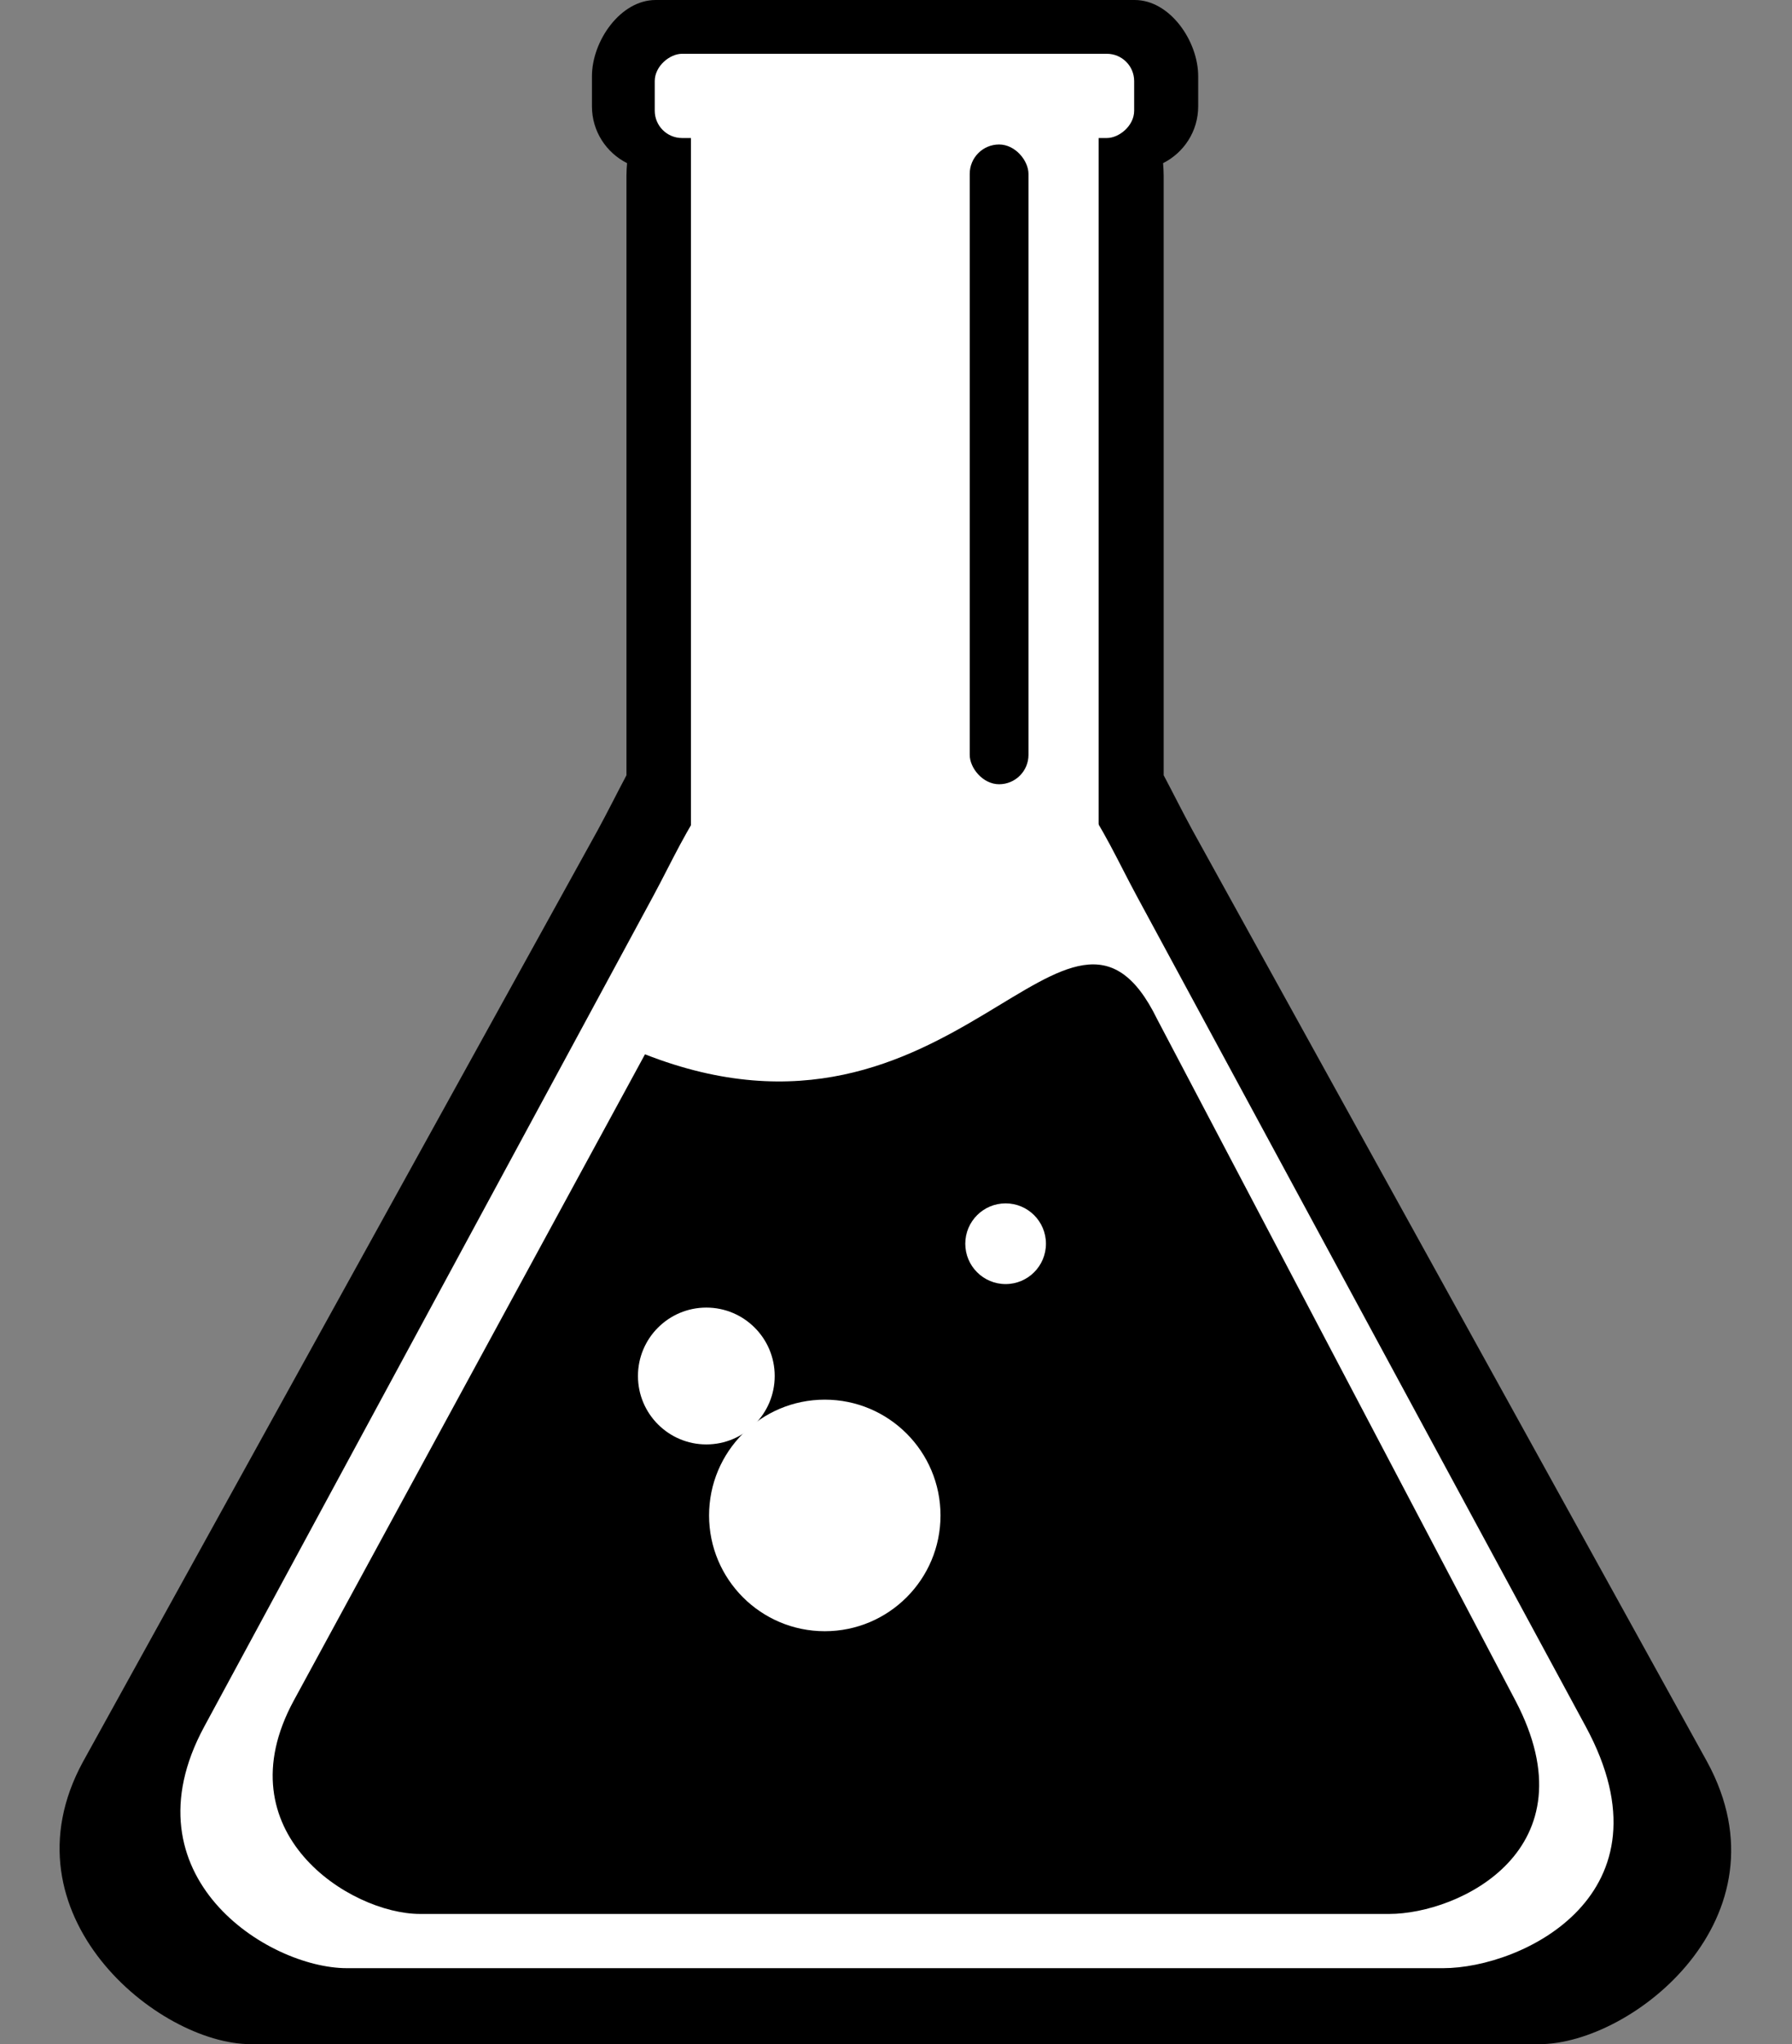
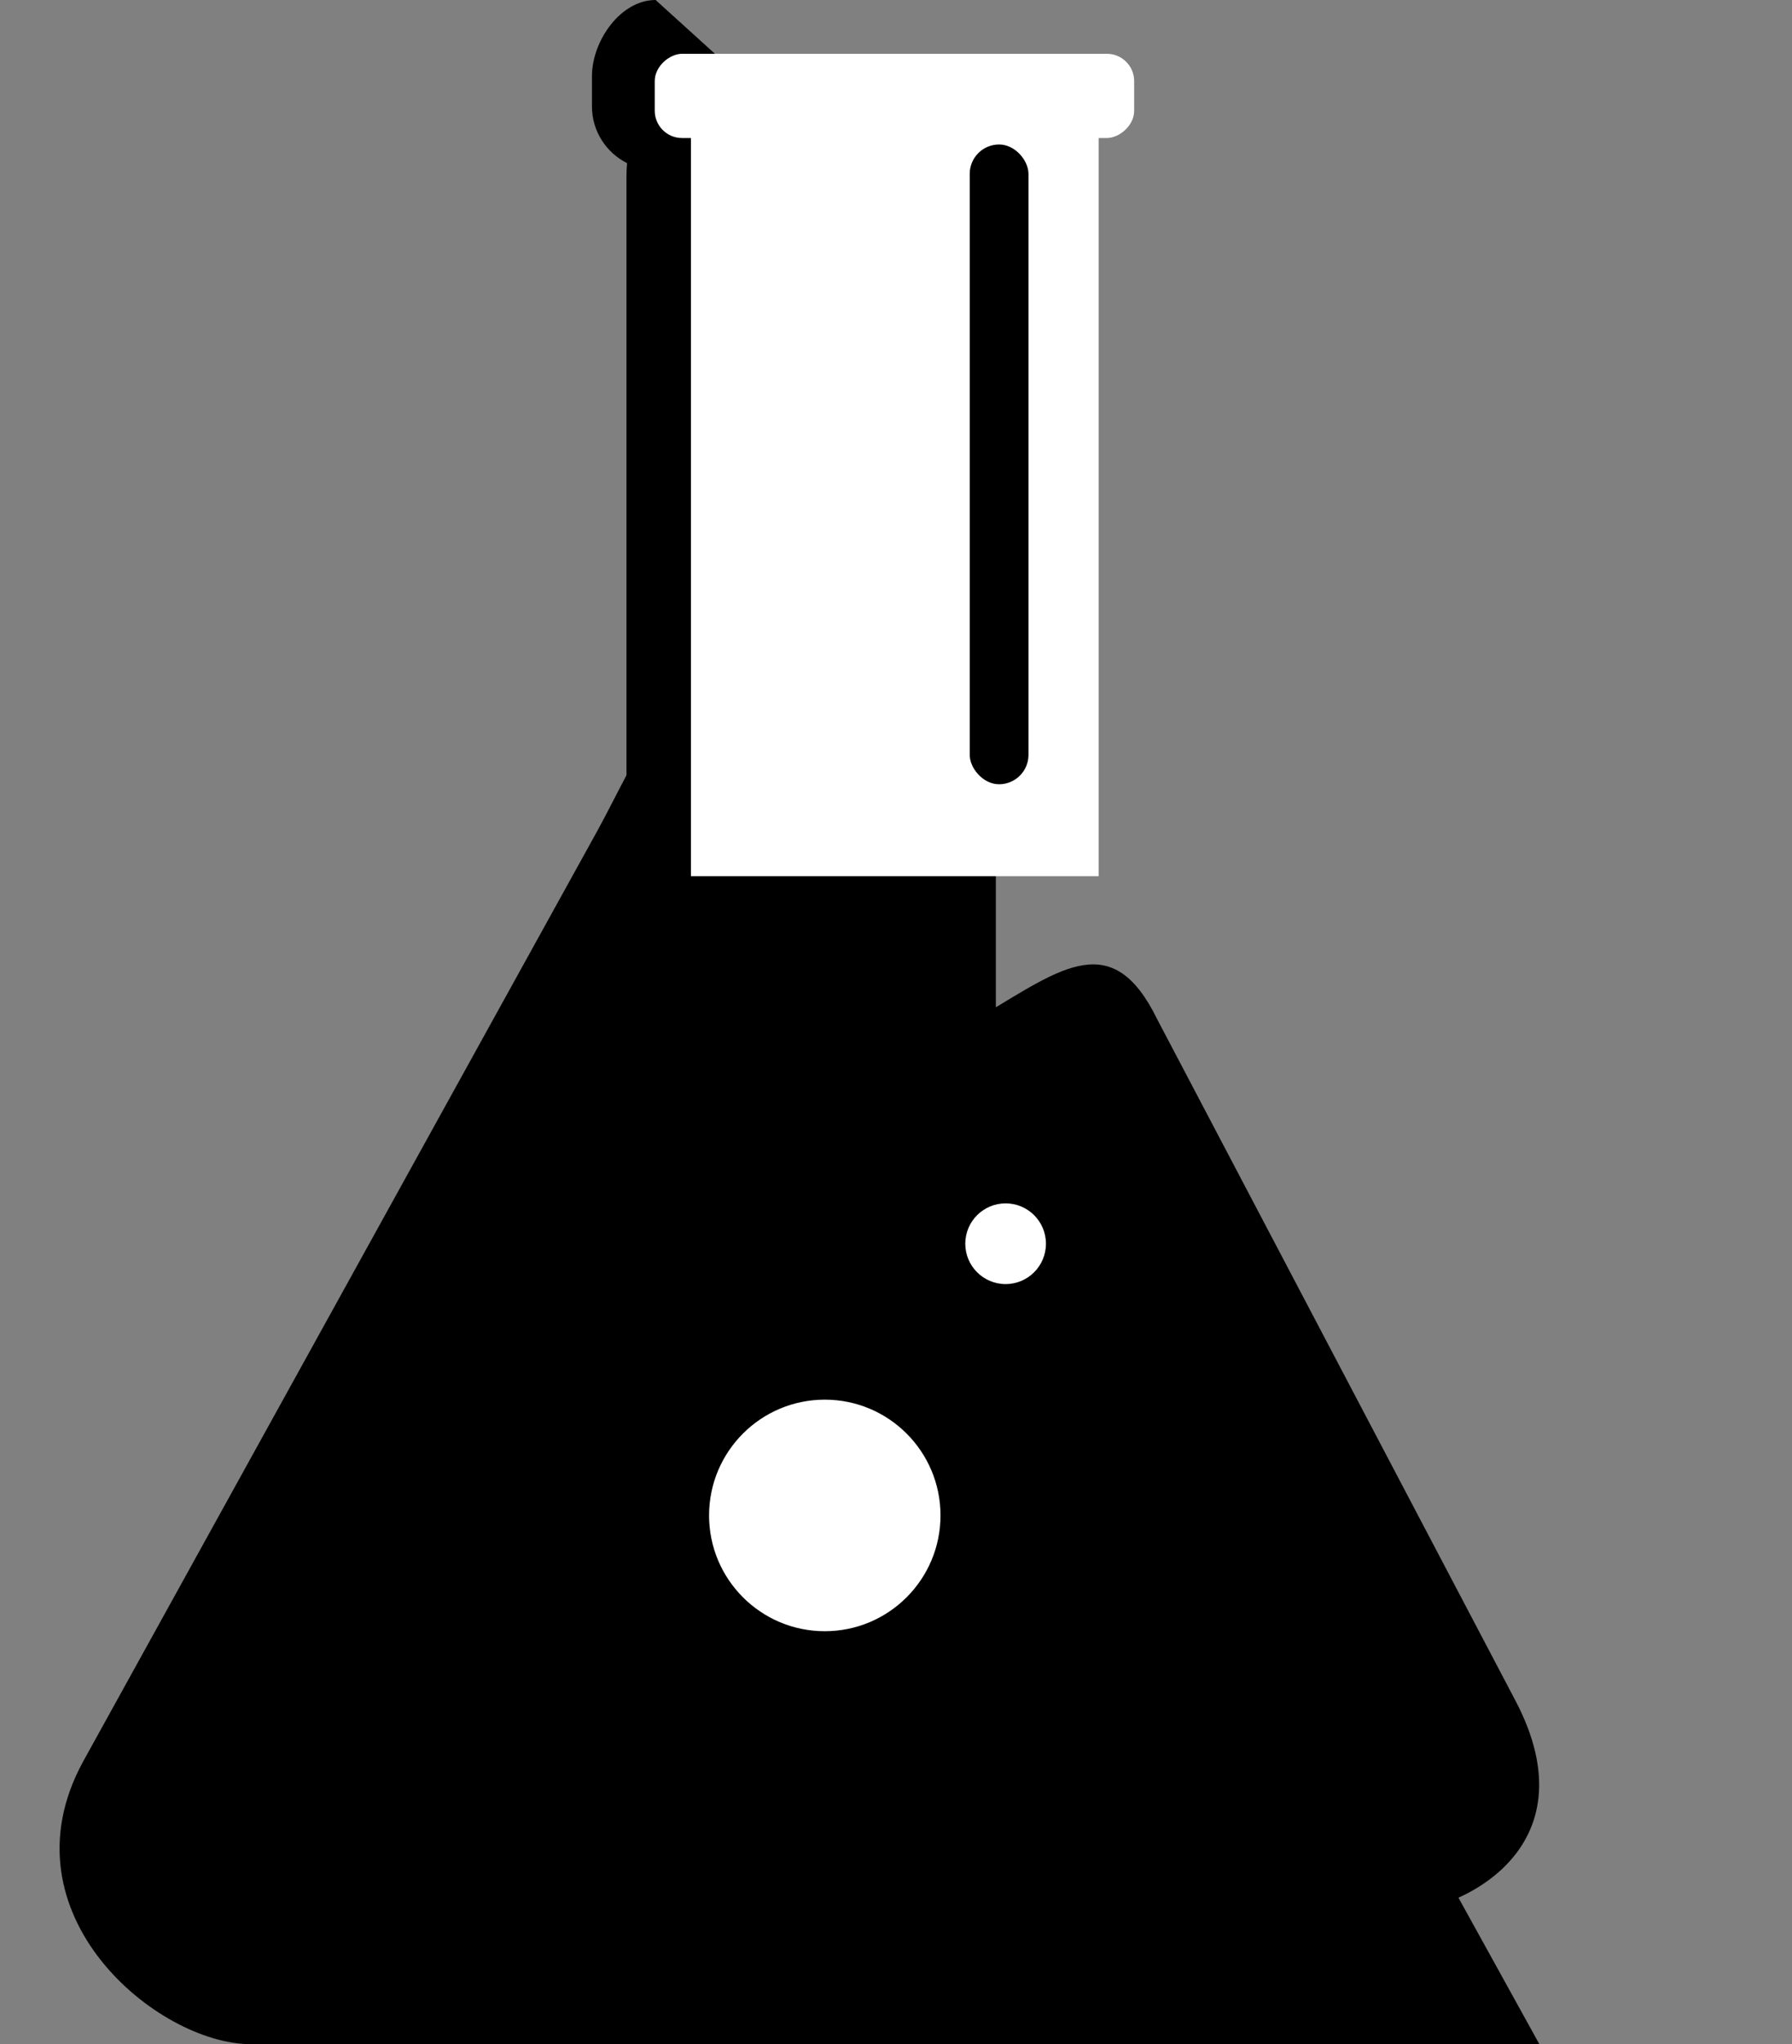
<svg xmlns="http://www.w3.org/2000/svg" height="524.3" preserveAspectRatio="xMidYMid meet" version="1.0" viewBox="-15.3 0.0 459.9 524.3" width="459.9" zoomAndPan="magnify">
  <rect x="-15.3" y="0.0" width="459.9" height="524.3" fill="#808080" stroke="none" />
  <g transform="translate(-180.31 -244.48)">
    <g id="change1_1">
-       <path d="m333.27 244.48c-9.03 0-16.342 10.519-16.342 19.55v7.738c0 6.389 3.685 11.885 9.011 14.56-0.08 1.059-0.153 2.127-0.153 3.207v153.8c-2.418 4.555-4.773 9.299-7.331 14l-132.17 239.08c-21.284 39.127 19.219 72.395 43.071 72.395h330.72c23.851 0 64.789-32.472 43.071-72.395l-132.16-239.08c-2.558-4.702-4.913-9.446-7.331-14v-153.8c0-1.08-0.073-2.149-0.153-3.207 5.326-2.676 9.011-8.172 9.011-14.56v-7.738c0-9.031-7.261-19.55-16.291-19.55z" fill="inherit" />
+       <path d="m333.27 244.48c-9.03 0-16.342 10.519-16.342 19.55v7.738c0 6.389 3.685 11.885 9.011 14.56-0.08 1.059-0.153 2.127-0.153 3.207v153.8c-2.418 4.555-4.773 9.299-7.331 14l-132.17 239.08c-21.284 39.127 19.219 72.395 43.071 72.395h330.72l-132.16-239.08c-2.558-4.702-4.913-9.446-7.331-14v-153.8c0-1.08-0.073-2.149-0.153-3.207 5.326-2.676 9.011-8.172 9.011-14.56v-7.738c0-9.031-7.261-19.55-16.291-19.55z" fill="inherit" />
    </g>
    <g fill="#fff" id="change2_1" stroke-width="25.8" transform="translate(-1390.6 -814.74) scale(1.629)">
-       <path d="m1080.3 768.8h31.307c12.456 0 16.531 11.607 22.483 22.611l70.701 130.71c14.28 26.399-10.028 38.012-22.484 38.012h-172.71c-12.456 0-35.208-14.489-22.483-38.012l70.701-130.71c5.952-11.004 10.028-22.611 22.483-22.611z" fill="inherit" />
      <rect fill="inherit" height="117.7" ry="0" width="64.23" x="1063.8" y="670.49" />
      <rect fill="inherit" height="75.529" ry="4.3" transform="rotate(-90)" width="13.263" x="-671.96" y="1058.1" />
    </g>
    <g id="change1_2">
      <path d="m461.99 505.91 91.927 174.75c20.125 38.256-14.442 54.746-32.381 54.746h-248.74c-17.939 0-50.781-20.907-32.381-54.746l90.127-165.75c79.68 31.256 108.66-55.62 131.45-8.999z" fill="inherit" />
    </g>
    <g id="change2_2">
      <path d="m1133.3 805.21c0 4.622-3.747 8.368-8.368 8.368-4.622 0-8.368-3.747-8.368-8.368s3.747-8.368 8.368-8.368c4.622 0 8.368 3.747 8.368 8.368z" fill="#fff" transform="translate(-3615.7 -2224.5) scale(3.549)" />
    </g>
    <g id="change2_3">
-       <path d="m1133.3 805.21c0 4.622-3.747 8.368-8.368 8.368-4.622 0-8.368-3.747-8.368-8.368s3.747-8.368 8.368-8.368c4.622 0 8.368 3.747 8.368 8.368z" fill="#fff" transform="translate(-2012.7 -1091.1) scale(2.097)" />
-     </g>
+       </g>
    <g id="change2_4">
      <path d="m1133.3 805.21c0 4.622-3.747 8.368-8.368 8.368-4.622 0-8.368-3.747-8.368-8.368s3.747-8.368 8.368-8.368c4.622 0 8.368 3.747 8.368 8.368z" fill="#fff" transform="translate(-968.45 -432.55) scale(1.237)" />
    </g>
    <g id="change1_3">
      <rect fill="inherit" height="164.1" ry="7.54" width="15.08" x="413.88" y="281.54" />
    </g>
  </g>
</svg>